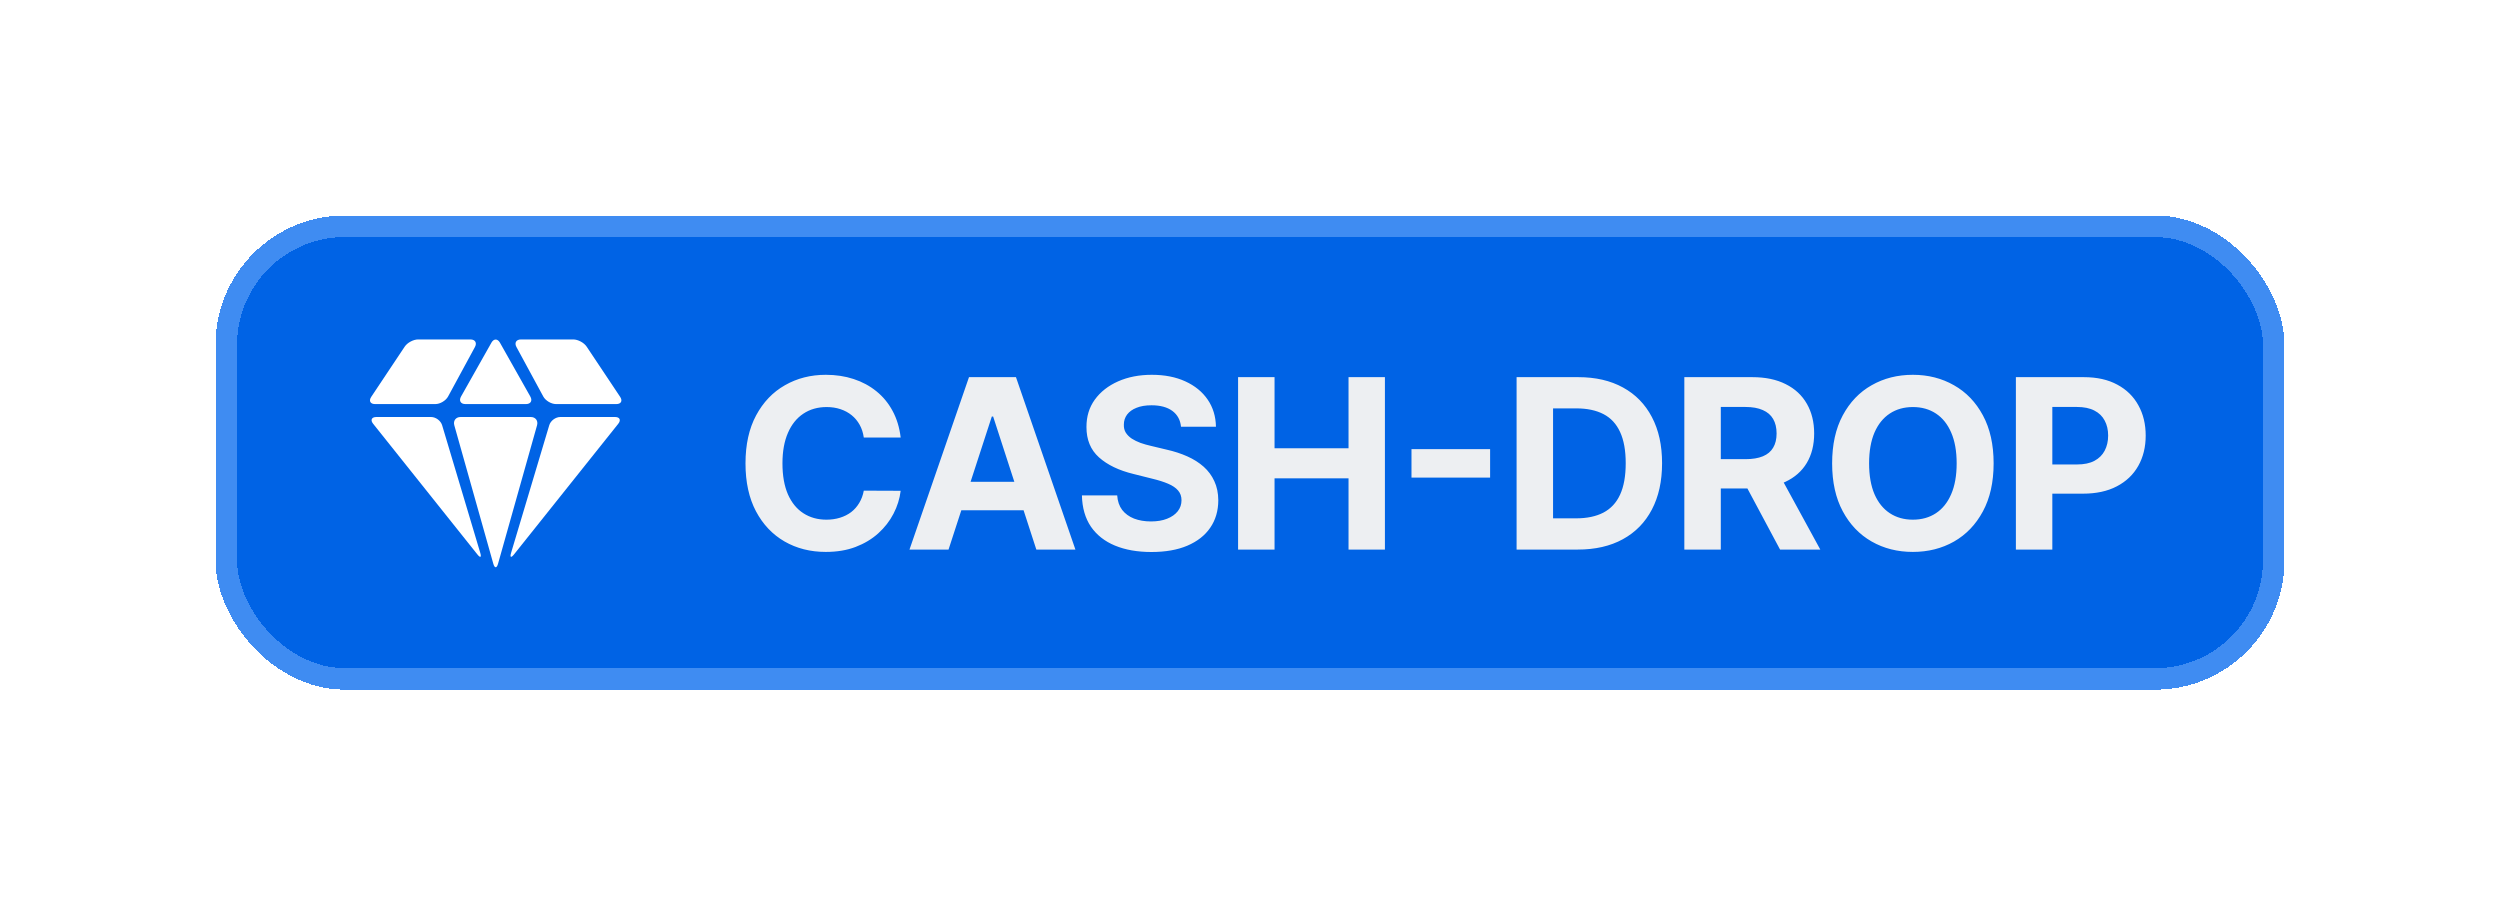
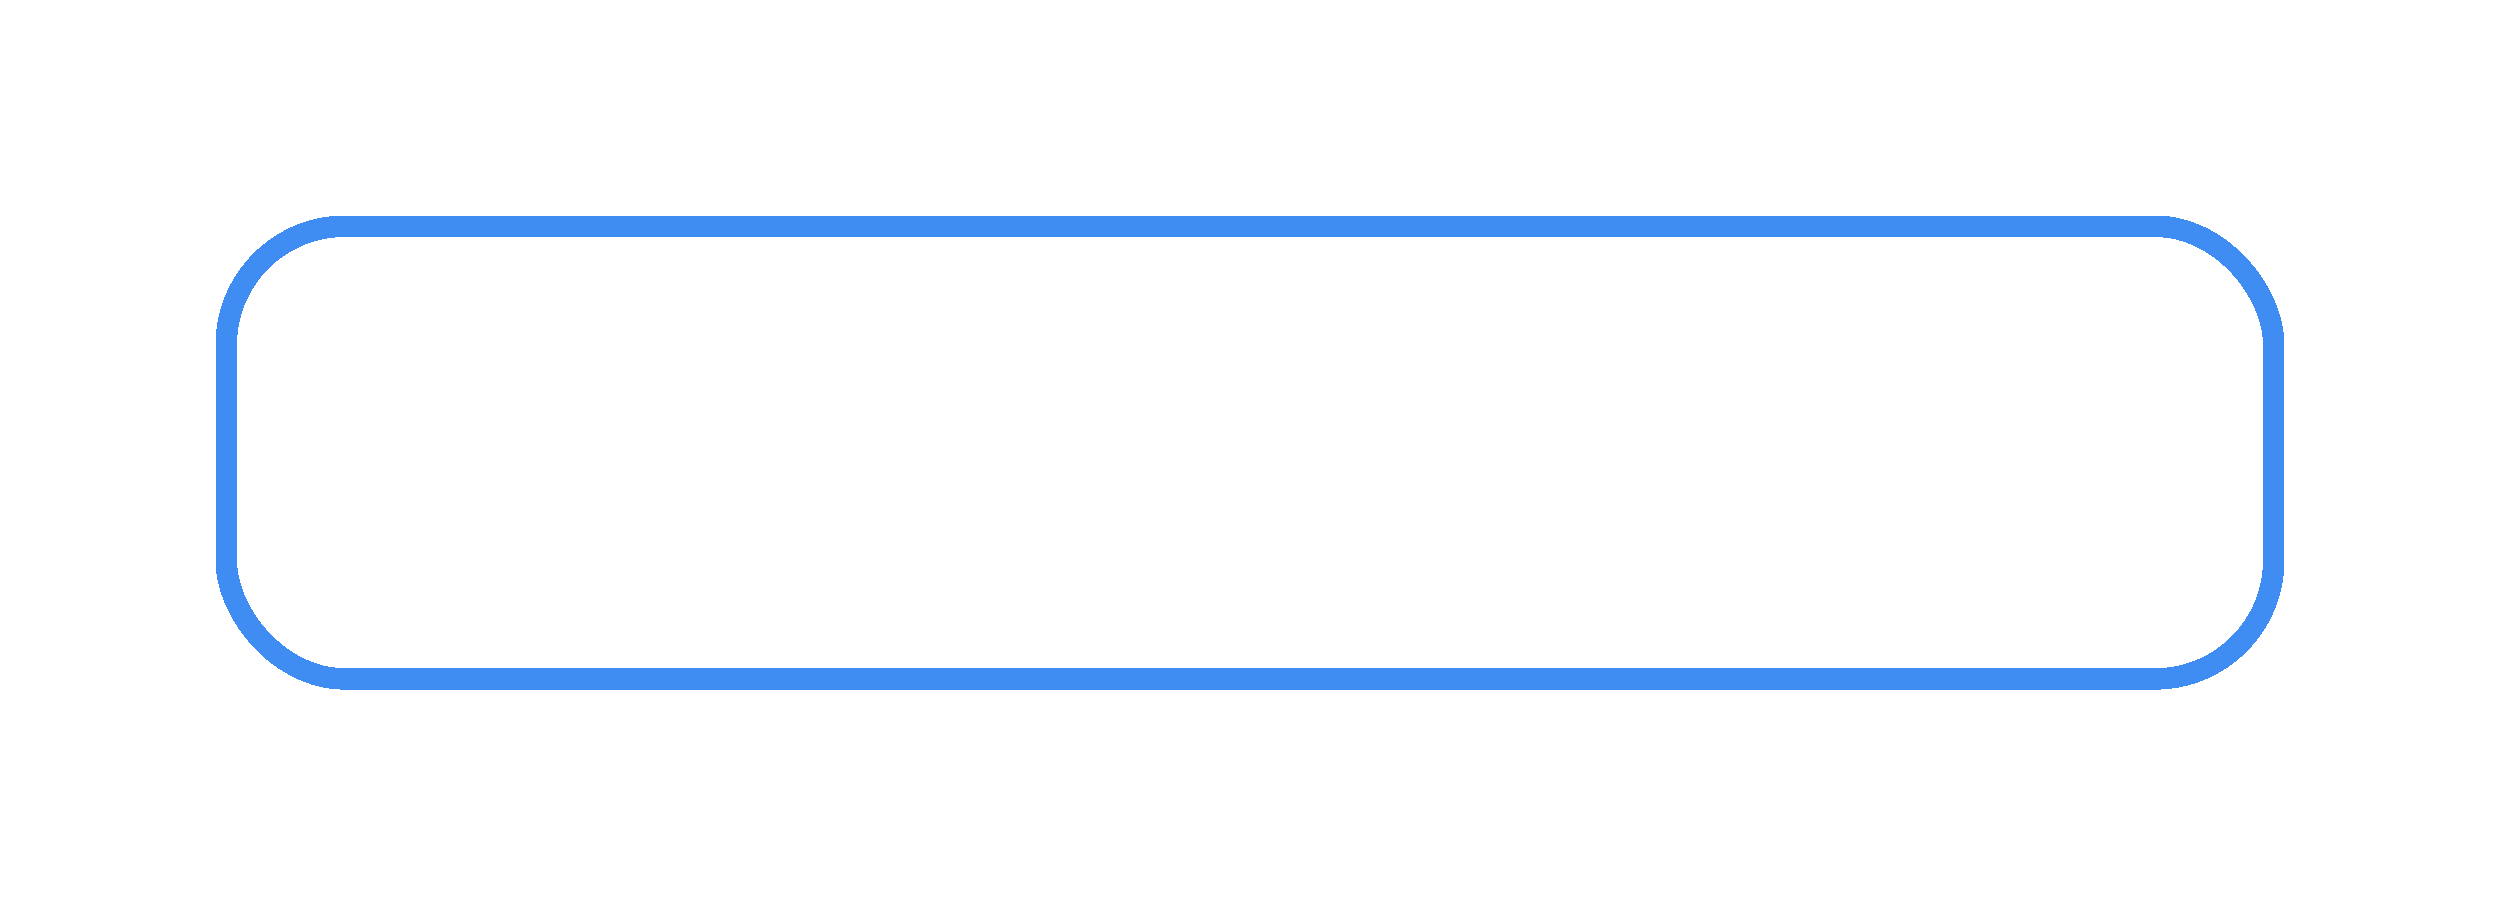
<svg xmlns="http://www.w3.org/2000/svg" width="116" height="42" viewBox="0 0 116 42" fill="none">
  <g filter="url(#filter0_d_164_5634)">
-     <rect x="10" y="6" width="96" height="22" rx="6" fill="#0063E5" shape-rendering="crispEdges" />
    <rect x="10.5" y="6.5" width="95" height="21" rx="5.5" stroke="#3F8CF2" shape-rendering="crispEdges" />
    <path d="M20.515 15.732C20.452 15.521 20.221 15.349 20.001 15.349H17.463C17.243 15.349 17.175 15.489 17.312 15.661L22.151 21.726C22.288 21.898 22.348 21.866 22.285 21.655L20.515 15.732Z" fill="white" />
    <path d="M20.201 14.749C20.421 14.749 20.686 14.591 20.791 14.398L22.037 12.101C22.142 11.908 22.048 11.75 21.828 11.75H19.401C19.181 11.75 18.901 11.9 18.779 12.083L17.224 14.416C17.102 14.599 17.182 14.749 17.402 14.749H20.201Z" fill="white" />
-     <path d="M21.595 14.749H24.405C24.625 14.749 24.716 14.592 24.608 14.401L23.196 11.898C23.088 11.707 22.911 11.707 22.803 11.898L21.391 14.401C21.283 14.592 21.375 14.749 21.595 14.749Z" fill="white" />
-     <path d="M28.776 14.416L27.22 12.083C27.098 11.9 26.819 11.75 26.599 11.75H24.172C23.952 11.75 23.858 11.908 23.963 12.101L25.208 14.398C25.313 14.591 25.579 14.749 25.799 14.749H28.598C28.818 14.749 28.898 14.599 28.776 14.416Z" fill="white" />
-     <path d="M24.628 15.349H21.371C21.151 15.349 21.02 15.522 21.08 15.734L22.891 22.162C22.951 22.373 23.049 22.373 23.108 22.162L24.919 15.734C24.979 15.522 24.848 15.349 24.628 15.349Z" fill="white" />
+     <path d="M28.776 14.416L27.22 12.083C27.098 11.9 26.819 11.75 26.599 11.75H24.172C23.952 11.75 23.858 11.908 23.963 12.101L25.208 14.398H28.598C28.818 14.749 28.898 14.599 28.776 14.416Z" fill="white" />
    <path d="M28.537 15.349H25.999C25.779 15.349 25.547 15.521 25.485 15.732L23.714 21.655C23.651 21.866 23.712 21.898 23.849 21.726L28.688 15.662C28.825 15.489 28.757 15.349 28.537 15.349Z" fill="white" />
-     <path d="M41.791 16.301H40.08C40.048 16.079 39.985 15.883 39.888 15.711C39.792 15.537 39.668 15.388 39.517 15.266C39.366 15.143 39.192 15.05 38.994 14.984C38.798 14.919 38.586 14.887 38.357 14.887C37.943 14.887 37.582 14.99 37.275 15.195C36.968 15.398 36.729 15.695 36.56 16.086C36.391 16.474 36.306 16.945 36.306 17.5C36.306 18.07 36.391 18.549 36.56 18.938C36.732 19.326 36.972 19.619 37.279 19.816C37.586 20.014 37.942 20.113 38.345 20.113C38.572 20.113 38.782 20.083 38.974 20.023C39.17 19.963 39.343 19.876 39.494 19.762C39.645 19.645 39.77 19.503 39.869 19.336C39.97 19.169 40.041 18.979 40.08 18.766L41.791 18.773C41.746 19.141 41.636 19.495 41.459 19.836C41.284 20.174 41.048 20.478 40.752 20.746C40.457 21.012 40.106 21.223 39.697 21.379C39.291 21.533 38.831 21.609 38.318 21.609C37.604 21.609 36.966 21.448 36.404 21.125C35.844 20.802 35.401 20.335 35.076 19.723C34.753 19.111 34.591 18.37 34.591 17.5C34.591 16.628 34.755 15.885 35.084 15.273C35.412 14.662 35.857 14.195 36.42 13.875C36.982 13.552 37.615 13.391 38.318 13.391C38.782 13.391 39.211 13.456 39.607 13.586C40.005 13.716 40.358 13.906 40.666 14.156C40.973 14.404 41.223 14.707 41.416 15.066C41.611 15.426 41.736 15.837 41.791 16.301ZM44.012 21.5H42.2L44.961 13.5H47.141L49.899 21.5H48.086L46.082 15.328H46.02L44.012 21.5ZM43.899 18.355H48.18V19.676H43.899V18.355ZM54.799 15.801C54.768 15.486 54.633 15.241 54.397 15.066C54.16 14.892 53.838 14.805 53.432 14.805C53.156 14.805 52.923 14.844 52.733 14.922C52.542 14.997 52.397 15.103 52.295 15.238C52.196 15.374 52.147 15.527 52.147 15.699C52.141 15.842 52.171 15.967 52.236 16.074C52.304 16.181 52.397 16.273 52.514 16.352C52.631 16.427 52.766 16.494 52.92 16.551C53.074 16.605 53.238 16.652 53.412 16.691L54.131 16.863C54.48 16.941 54.8 17.046 55.092 17.176C55.383 17.306 55.636 17.466 55.85 17.656C56.063 17.846 56.229 18.07 56.346 18.328C56.466 18.586 56.527 18.881 56.529 19.215C56.527 19.704 56.402 20.129 56.154 20.488C55.91 20.845 55.555 21.122 55.092 21.32C54.631 21.516 54.075 21.613 53.424 21.613C52.778 21.613 52.216 21.514 51.736 21.316C51.26 21.119 50.887 20.826 50.619 20.438C50.354 20.047 50.214 19.564 50.201 18.988H51.838C51.856 19.256 51.933 19.48 52.068 19.66C52.206 19.837 52.39 19.971 52.619 20.062C52.851 20.151 53.113 20.195 53.404 20.195C53.691 20.195 53.94 20.154 54.151 20.07C54.364 19.987 54.529 19.871 54.647 19.723C54.764 19.574 54.822 19.404 54.822 19.211C54.822 19.031 54.769 18.88 54.662 18.758C54.558 18.635 54.404 18.531 54.201 18.445C54.001 18.359 53.755 18.281 53.463 18.211L52.592 17.992C51.917 17.828 51.385 17.572 50.994 17.223C50.604 16.874 50.41 16.404 50.412 15.812C50.41 15.328 50.538 14.905 50.799 14.543C51.062 14.181 51.423 13.898 51.881 13.695C52.339 13.492 52.86 13.391 53.443 13.391C54.037 13.391 54.555 13.492 54.998 13.695C55.443 13.898 55.79 14.181 56.037 14.543C56.285 14.905 56.412 15.324 56.42 15.801H54.799ZM57.447 21.5V13.5H59.139V16.801H62.572V13.5H64.26V21.5H62.572V18.195H59.139V21.5H57.447ZM69.141 16.84V18.16H65.493V16.84H69.141ZM73.206 21.5H70.37V13.5H73.23C74.034 13.5 74.727 13.66 75.308 13.98C75.889 14.298 76.335 14.755 76.648 15.352C76.963 15.948 77.12 16.662 77.12 17.492C77.12 18.326 76.963 19.042 76.648 19.641C76.335 20.24 75.886 20.699 75.3 21.02C74.717 21.34 74.019 21.5 73.206 21.5ZM72.062 20.051H73.136C73.636 20.051 74.056 19.962 74.398 19.785C74.741 19.605 74.999 19.328 75.171 18.953C75.346 18.576 75.433 18.088 75.433 17.492C75.433 16.901 75.346 16.418 75.171 16.043C74.999 15.668 74.743 15.392 74.402 15.215C74.06 15.038 73.64 14.949 73.14 14.949H72.062V20.051ZM78.153 21.5V13.5H81.309C81.914 13.5 82.429 13.608 82.856 13.824C83.286 14.038 83.613 14.341 83.837 14.734C84.063 15.125 84.177 15.585 84.177 16.113C84.177 16.645 84.062 17.102 83.833 17.484C83.604 17.865 83.272 18.156 82.837 18.359C82.405 18.562 81.881 18.664 81.266 18.664H79.153V17.305H80.993C81.316 17.305 81.584 17.26 81.798 17.172C82.011 17.083 82.17 16.951 82.274 16.773C82.381 16.596 82.434 16.376 82.434 16.113C82.434 15.848 82.381 15.624 82.274 15.441C82.17 15.259 82.01 15.121 81.794 15.027C81.58 14.931 81.311 14.883 80.985 14.883H79.845V21.5H78.153ZM82.474 17.859L84.462 21.5H82.595L80.649 17.859H82.474ZM92.504 17.5C92.504 18.372 92.338 19.115 92.007 19.727C91.679 20.338 91.231 20.806 90.664 21.129C90.099 21.449 89.463 21.609 88.757 21.609C88.046 21.609 87.409 21.448 86.843 21.125C86.278 20.802 85.832 20.335 85.504 19.723C85.175 19.111 85.011 18.37 85.011 17.5C85.011 16.628 85.175 15.885 85.504 15.273C85.832 14.662 86.278 14.195 86.843 13.875C87.409 13.552 88.046 13.391 88.757 13.391C89.463 13.391 90.099 13.552 90.664 13.875C91.231 14.195 91.679 14.662 92.007 15.273C92.338 15.885 92.504 16.628 92.504 17.5ZM90.789 17.5C90.789 16.935 90.704 16.458 90.535 16.07C90.368 15.682 90.132 15.388 89.828 15.188C89.523 14.987 89.166 14.887 88.757 14.887C88.349 14.887 87.992 14.987 87.687 15.188C87.382 15.388 87.145 15.682 86.976 16.07C86.81 16.458 86.726 16.935 86.726 17.5C86.726 18.065 86.81 18.542 86.976 18.93C87.145 19.318 87.382 19.612 87.687 19.812C87.992 20.013 88.349 20.113 88.757 20.113C89.166 20.113 89.523 20.013 89.828 19.812C90.132 19.612 90.368 19.318 90.535 18.93C90.704 18.542 90.789 18.065 90.789 17.5ZM93.537 21.5V13.5H96.693C97.299 13.5 97.817 13.616 98.243 13.848C98.671 14.077 98.996 14.396 99.22 14.805C99.447 15.211 99.56 15.68 99.56 16.211C99.56 16.742 99.445 17.211 99.216 17.617C98.987 18.023 98.655 18.34 98.22 18.566C97.788 18.793 97.264 18.906 96.65 18.906H94.638V17.551H96.376C96.702 17.551 96.97 17.495 97.181 17.383C97.395 17.268 97.553 17.111 97.658 16.91C97.764 16.707 97.818 16.474 97.818 16.211C97.818 15.945 97.764 15.713 97.658 15.516C97.553 15.315 97.395 15.16 97.181 15.051C96.968 14.939 96.697 14.883 96.368 14.883H95.228V21.5H93.537Z" fill="#EDEFF2" />
  </g>
  <defs>
    <filter id="filter0_d_164_5634" x="0" y="0" width="116" height="42" filterUnits="userSpaceOnUse" color-interpolation-filters="sRGB">
      <feFlood flood-opacity="0" result="BackgroundImageFix" />
      <feColorMatrix in="SourceAlpha" type="matrix" values="0 0 0 0 0 0 0 0 0 0 0 0 0 0 0 0 0 0 127 0" result="hardAlpha" />
      <feOffset dy="4" />
      <feGaussianBlur stdDeviation="5" />
      <feComposite in2="hardAlpha" operator="out" />
      <feColorMatrix type="matrix" values="0 0 0 0 0 0 0 0 0 0.388 0 0 0 0 0.898 0 0 0 0.3 0" />
      <feBlend mode="normal" in2="BackgroundImageFix" result="effect1_dropShadow_164_5634" />
      <feBlend mode="normal" in="SourceGraphic" in2="effect1_dropShadow_164_5634" result="shape" />
    </filter>
  </defs>
</svg>